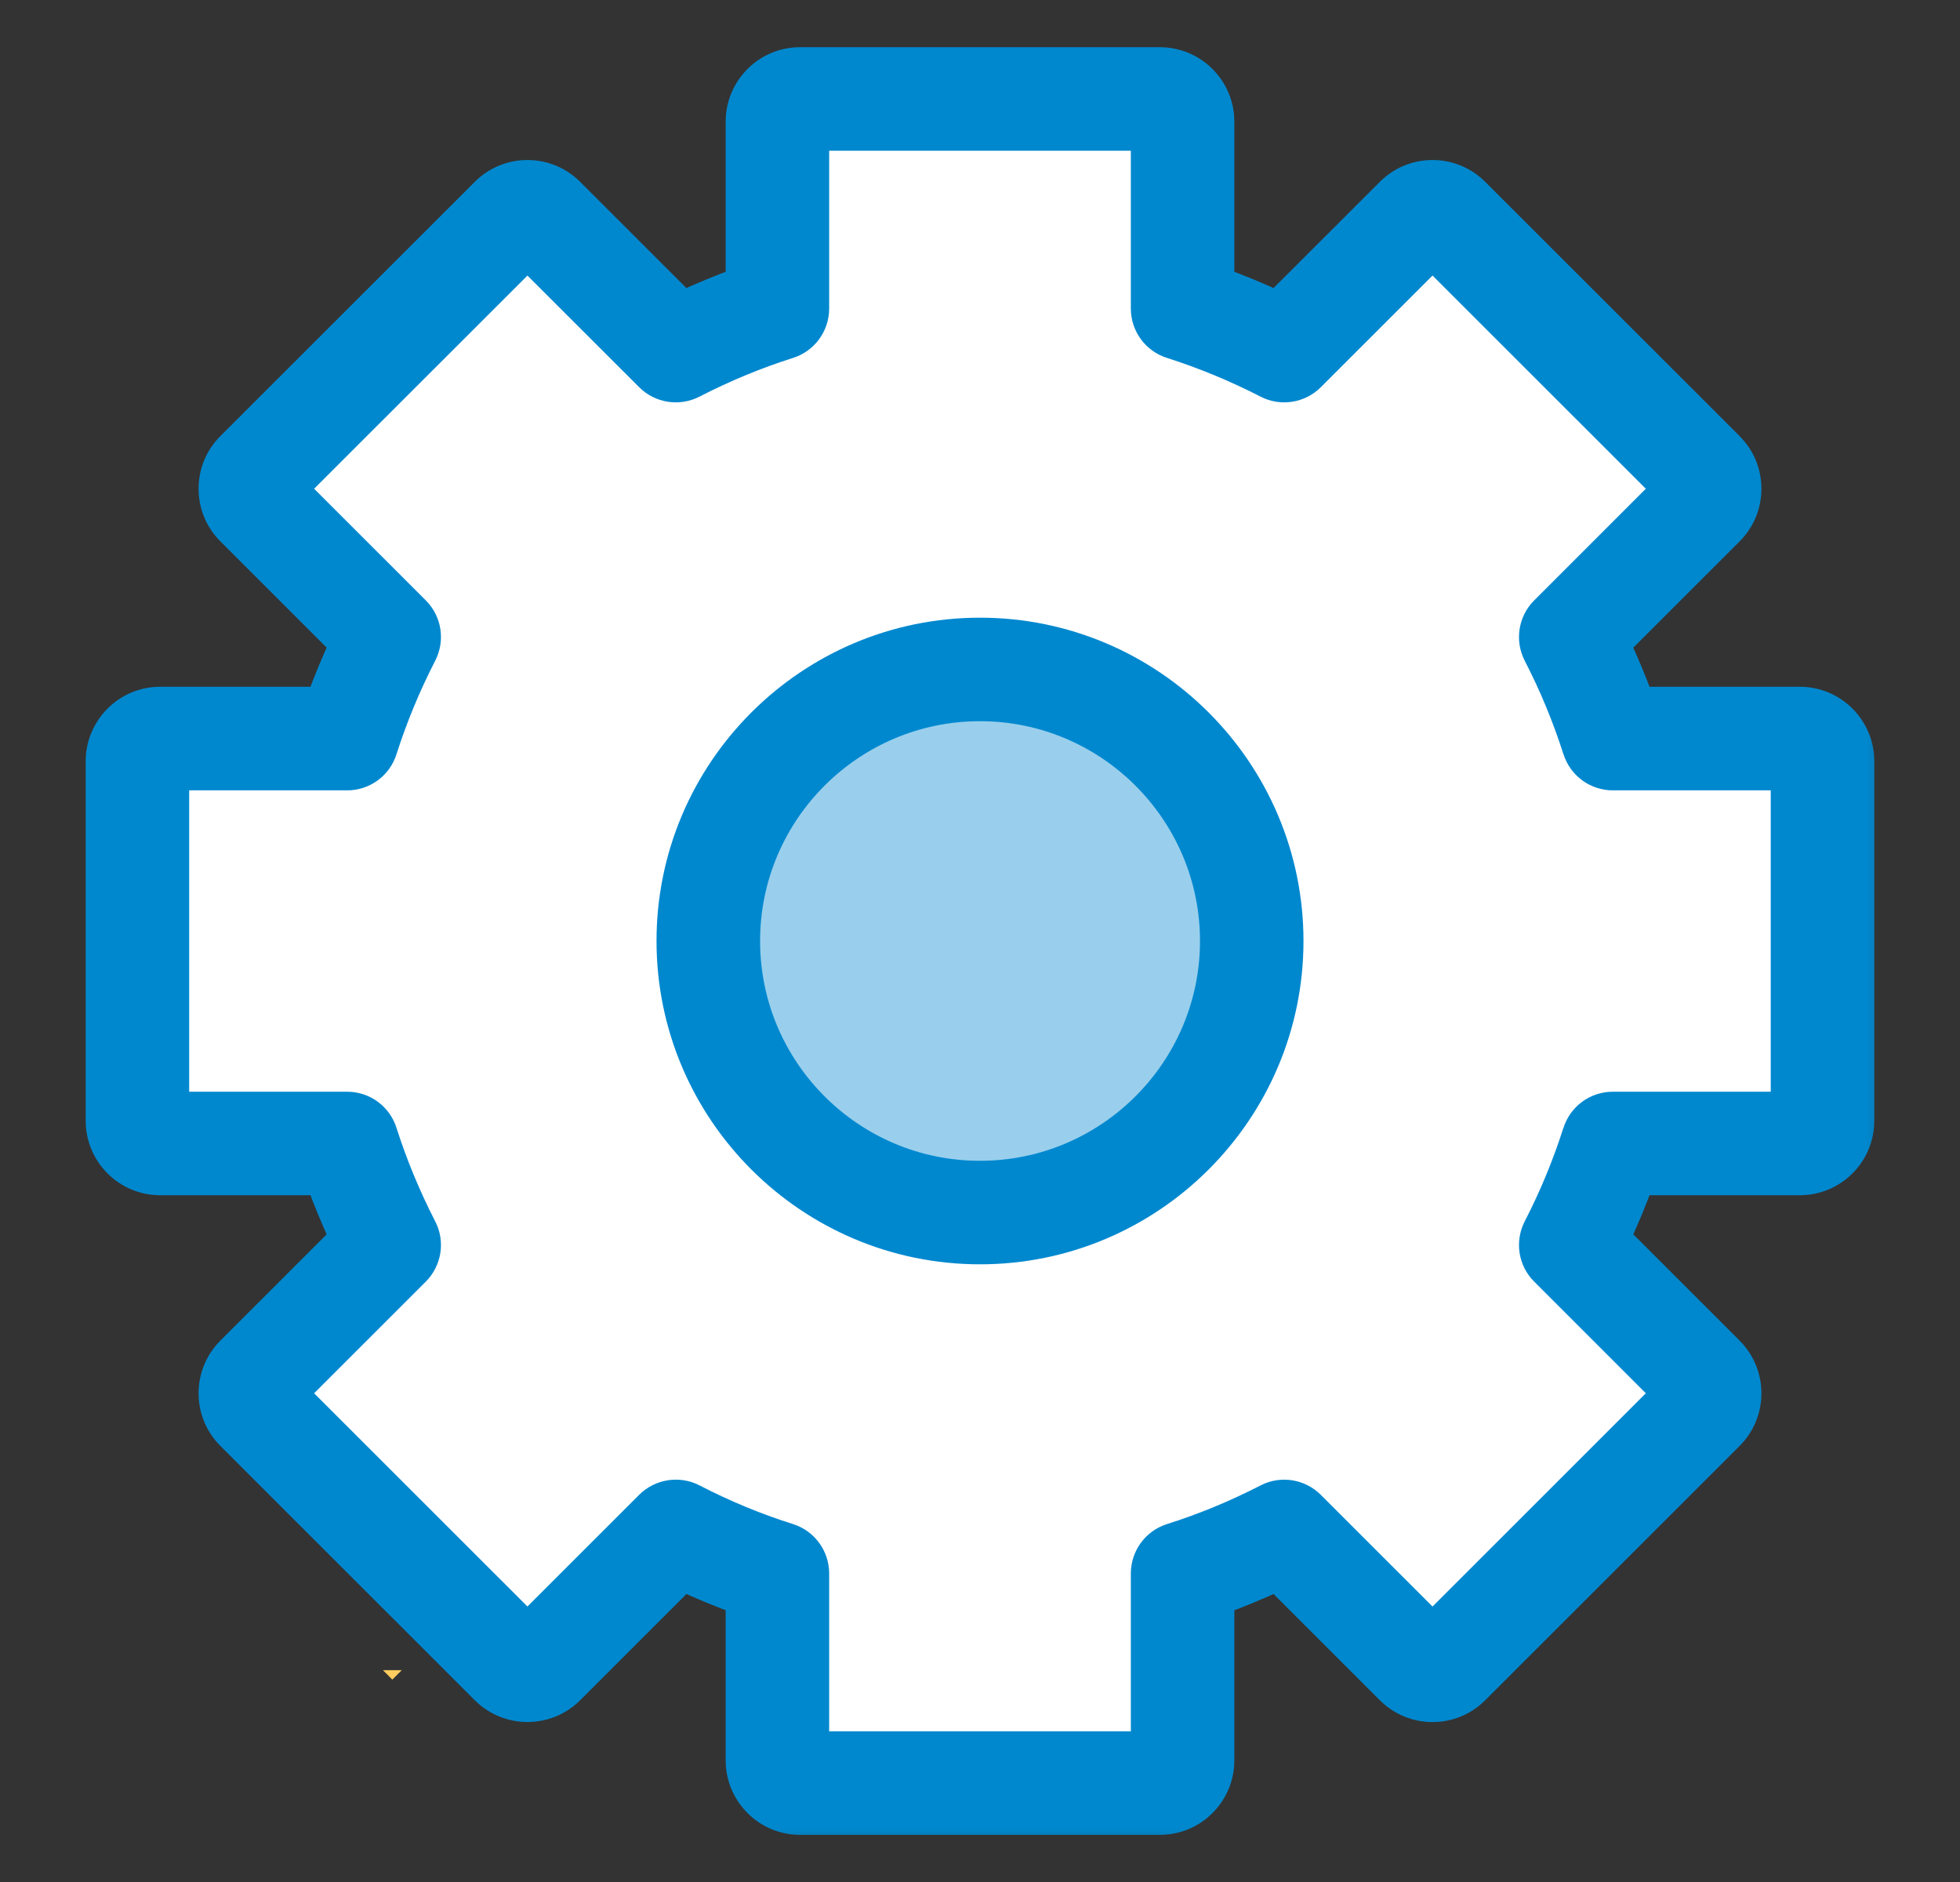
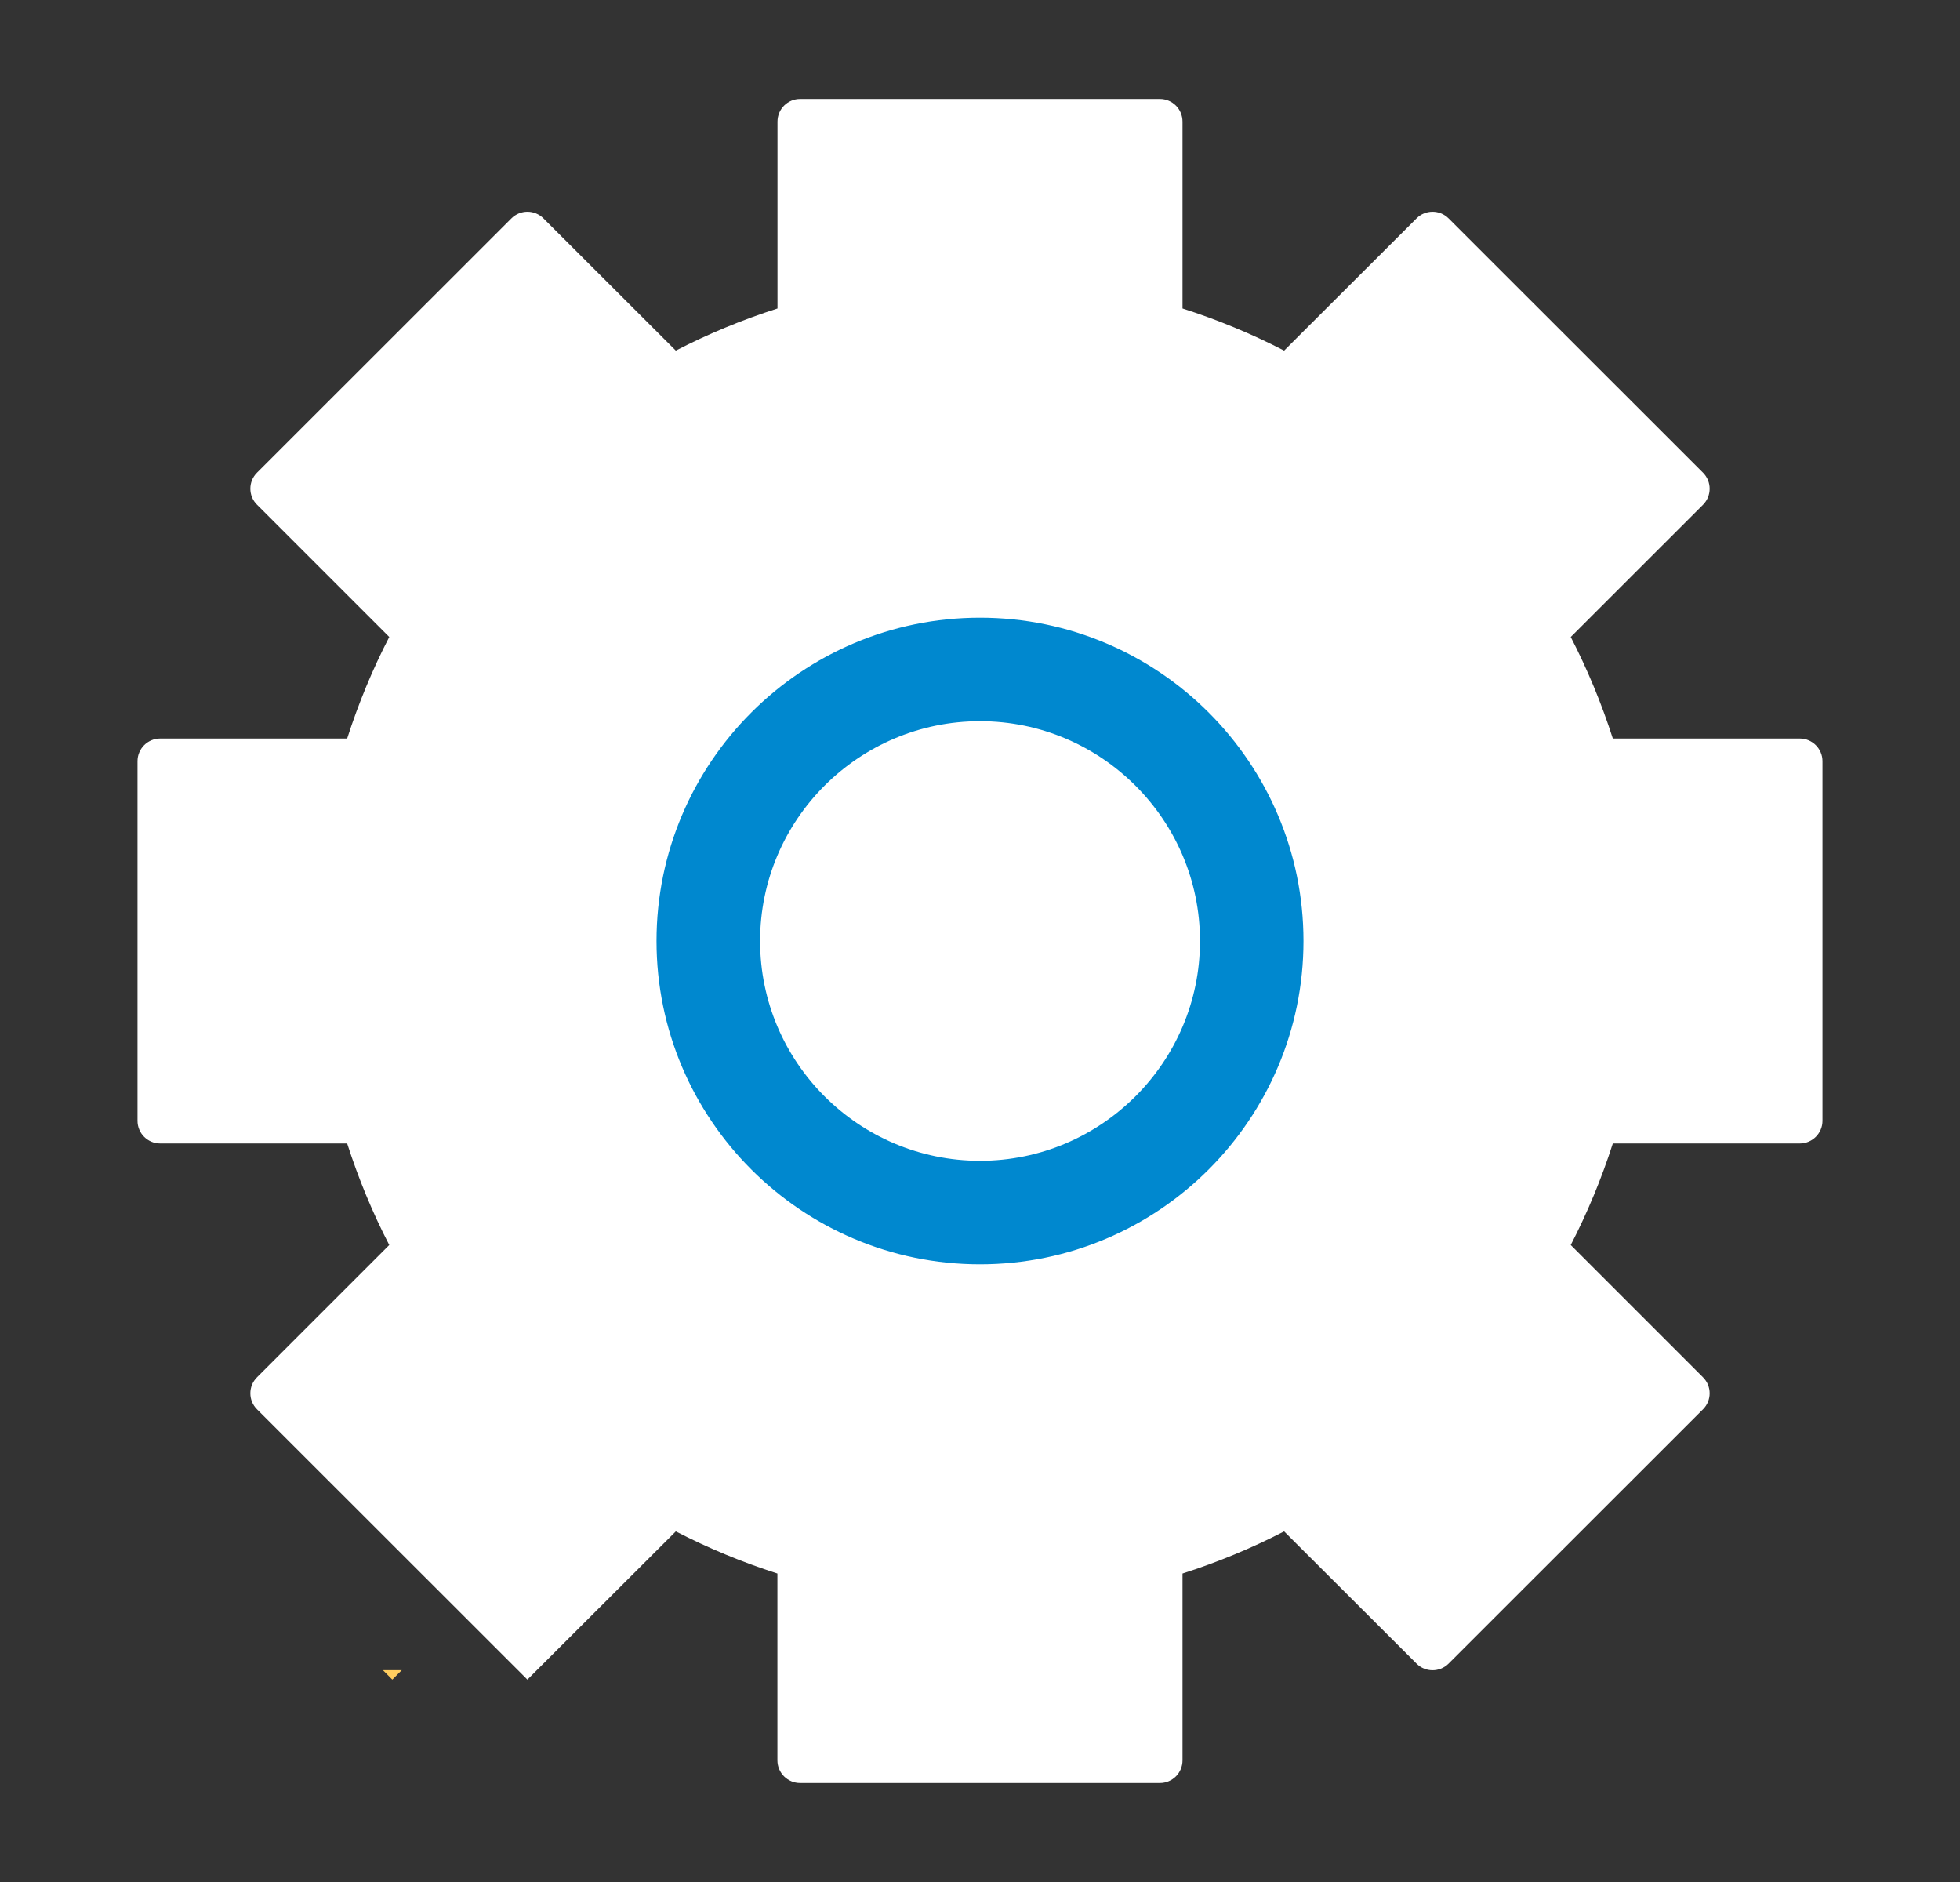
<svg xmlns="http://www.w3.org/2000/svg" width="25" height="24" viewBox="0 0 25 24" fill="none">
  <rect x="0" y="0" width="25" height="24" fill="#333333" stroke="none" />
  <path d="M20.572 14.582C20.428 15.03 20.248 15.464 20.035 15.877L21.722 17.564C21.835 17.676 21.835 17.86 21.722 17.972L18.477 21.215C18.364 21.328 18.181 21.328 18.068 21.215L17.41 20.558L16.379 19.529C15.967 19.742 15.534 19.922 15.083 20.066V22.449C15.083 22.609 14.954 22.738 14.794 22.738H10.206C10.046 22.738 9.916 22.609 9.916 22.449V20.066C9.465 19.922 9.033 19.742 8.62 19.529L6.847 21.299L6.727 21.419L6.607 21.299L3.278 17.972C3.165 17.86 3.165 17.676 3.278 17.564L4.965 15.877C4.751 15.464 4.572 15.03 4.428 14.582H2.043C1.883 14.582 1.754 14.452 1.754 14.293V9.707C1.754 9.548 1.883 9.418 2.043 9.418H4.428C4.572 8.97 4.751 8.536 4.965 8.123L3.278 6.436C3.165 6.324 3.165 6.14 3.278 6.028L6.523 2.785C6.636 2.672 6.819 2.672 6.932 2.785L8.62 4.471C9.033 4.258 9.466 4.078 9.917 3.934V1.551C9.917 1.391 10.046 1.262 10.206 1.262H14.794C14.954 1.262 15.083 1.391 15.083 1.551V3.934C15.534 4.078 15.967 4.258 16.379 4.471L17.41 3.442L18.068 2.785C18.181 2.672 18.364 2.672 18.477 2.785L21.722 6.028C21.835 6.141 21.835 6.324 21.722 6.437L20.035 8.123C20.248 8.536 20.428 8.97 20.572 9.418H22.957C23.116 9.418 23.246 9.548 23.246 9.707V14.293C23.246 14.452 23.116 14.582 22.957 14.582H20.572Z" fill="white" />
  <mask id="path-2-outside-1_241_11070" maskUnits="userSpaceOnUse" x="0.293" y="-0.198" width="24" height="24" fill="black">
-     <rect fill="white" x="0.293" y="-0.198" width="24" height="24" />
-     <path d="M14.795 23.199H10.205C9.792 23.199 9.456 22.863 9.456 22.449V20.395C9.205 20.305 8.956 20.202 8.712 20.087L7.258 21.541C6.965 21.833 6.49 21.833 6.198 21.541L2.952 18.298C2.811 18.156 2.733 17.968 2.733 17.768C2.733 17.567 2.811 17.379 2.952 17.237L4.407 15.784C4.293 15.541 4.19 15.293 4.099 15.042H2.042C1.629 15.042 1.293 14.706 1.293 14.293V9.708C1.293 9.294 1.629 8.958 2.042 8.958H4.099C4.19 8.707 4.293 8.459 4.406 8.216L2.952 6.763C2.811 6.621 2.733 6.433 2.733 6.233C2.733 6.033 2.811 5.844 2.952 5.703L6.198 2.459C6.49 2.168 6.965 2.167 7.257 2.459L8.712 3.913C8.956 3.799 9.205 3.696 9.456 3.605V1.551C9.456 1.138 9.792 0.802 10.205 0.802H14.794C15.207 0.802 15.544 1.138 15.544 1.551V3.605C15.795 3.696 16.043 3.799 16.287 3.913L17.742 2.459C18.034 2.168 18.509 2.167 18.801 2.459L22.047 5.703C22.189 5.844 22.267 6.033 22.267 6.233C22.267 6.433 22.189 6.621 22.047 6.763L20.593 8.216C20.707 8.459 20.81 8.707 20.901 8.958H22.957C23.37 8.958 23.706 9.294 23.706 9.708V14.293C23.706 14.706 23.37 15.042 22.957 15.042H20.901C20.81 15.294 20.707 15.542 20.593 15.785L22.047 17.238C22.189 17.38 22.267 17.568 22.267 17.768C22.267 17.968 22.189 18.156 22.047 18.298L18.801 21.541C18.51 21.833 18.034 21.834 17.742 21.541L16.287 20.088C16.043 20.202 15.795 20.305 15.544 20.395V22.45C15.544 22.863 15.208 23.199 14.795 23.199ZM10.376 22.278H14.624V20.066C14.624 19.865 14.754 19.688 14.945 19.627C15.361 19.495 15.773 19.324 16.169 19.12C16.347 19.029 16.564 19.063 16.705 19.204L18.272 20.769L21.276 17.768L19.71 16.203C19.568 16.061 19.534 15.845 19.626 15.666C19.829 15.273 20 14.861 20.133 14.442C20.194 14.251 20.371 14.122 20.572 14.122H22.786V9.879H20.572C20.371 9.879 20.194 9.749 20.133 9.558C20 9.139 19.829 8.727 19.626 8.334C19.534 8.156 19.568 7.939 19.71 7.797L21.276 6.233L18.272 3.231L16.705 4.796C16.564 4.938 16.347 4.972 16.169 4.88C15.773 4.676 15.361 4.506 14.945 4.374C14.754 4.313 14.624 4.136 14.624 3.935V1.722H10.376V3.935C10.376 4.136 10.246 4.313 10.055 4.373C9.639 4.506 9.226 4.676 8.83 4.88C8.652 4.972 8.436 4.938 8.294 4.796L6.728 3.231L3.724 6.233L5.29 7.798C5.431 7.939 5.465 8.156 5.374 8.334C5.171 8.727 5 9.139 4.867 9.558C4.806 9.749 4.628 9.879 4.428 9.879H2.213V14.122H4.428C4.629 14.122 4.806 14.251 4.867 14.442C5 14.861 5.171 15.273 5.374 15.666C5.465 15.845 5.431 16.061 5.29 16.203L3.724 17.768L6.728 20.769L8.294 19.204C8.436 19.063 8.652 19.029 8.83 19.12C9.227 19.324 9.639 19.495 10.055 19.627C10.246 19.687 10.376 19.865 10.376 20.065V22.278H10.376Z" />
-   </mask>
-   <path d="M14.795 23.199H10.205C9.792 23.199 9.456 22.863 9.456 22.449V20.395C9.205 20.305 8.956 20.202 8.712 20.087L7.258 21.541C6.965 21.833 6.49 21.833 6.198 21.541L2.952 18.298C2.811 18.156 2.733 17.968 2.733 17.768C2.733 17.567 2.811 17.379 2.952 17.237L4.407 15.784C4.293 15.541 4.19 15.293 4.099 15.042H2.042C1.629 15.042 1.293 14.706 1.293 14.293V9.708C1.293 9.294 1.629 8.958 2.042 8.958H4.099C4.19 8.707 4.293 8.459 4.406 8.216L2.952 6.763C2.811 6.621 2.733 6.433 2.733 6.233C2.733 6.033 2.811 5.844 2.952 5.703L6.198 2.459C6.49 2.168 6.965 2.167 7.257 2.459L8.712 3.913C8.956 3.799 9.205 3.696 9.456 3.605V1.551C9.456 1.138 9.792 0.802 10.205 0.802H14.794C15.207 0.802 15.544 1.138 15.544 1.551V3.605C15.795 3.696 16.043 3.799 16.287 3.913L17.742 2.459C18.034 2.168 18.509 2.167 18.801 2.459L22.047 5.703C22.189 5.844 22.267 6.033 22.267 6.233C22.267 6.433 22.189 6.621 22.047 6.763L20.593 8.216C20.707 8.459 20.81 8.707 20.901 8.958H22.957C23.37 8.958 23.706 9.294 23.706 9.708V14.293C23.706 14.706 23.37 15.042 22.957 15.042H20.901C20.81 15.294 20.707 15.542 20.593 15.785L22.047 17.238C22.189 17.38 22.267 17.568 22.267 17.768C22.267 17.968 22.189 18.156 22.047 18.298L18.801 21.541C18.51 21.833 18.034 21.834 17.742 21.541L16.287 20.088C16.043 20.202 15.795 20.305 15.544 20.395V22.45C15.544 22.863 15.208 23.199 14.795 23.199ZM10.376 22.278H14.624V20.066C14.624 19.865 14.754 19.688 14.945 19.627C15.361 19.495 15.773 19.324 16.169 19.12C16.347 19.029 16.564 19.063 16.705 19.204L18.272 20.769L21.276 17.768L19.71 16.203C19.568 16.061 19.534 15.845 19.626 15.666C19.829 15.273 20 14.861 20.133 14.442C20.194 14.251 20.371 14.122 20.572 14.122H22.786V9.879H20.572C20.371 9.879 20.194 9.749 20.133 9.558C20 9.139 19.829 8.727 19.626 8.334C19.534 8.156 19.568 7.939 19.71 7.797L21.276 6.233L18.272 3.231L16.705 4.796C16.564 4.938 16.347 4.972 16.169 4.88C15.773 4.676 15.361 4.506 14.945 4.374C14.754 4.313 14.624 4.136 14.624 3.935V1.722H10.376V3.935C10.376 4.136 10.246 4.313 10.055 4.373C9.639 4.506 9.226 4.676 8.83 4.88C8.652 4.972 8.436 4.938 8.294 4.796L6.728 3.231L3.724 6.233L5.29 7.798C5.431 7.939 5.465 8.156 5.374 8.334C5.171 8.727 5 9.139 4.867 9.558C4.806 9.749 4.628 9.879 4.428 9.879H2.213V14.122H4.428C4.629 14.122 4.806 14.251 4.867 14.442C5 14.861 5.171 15.273 5.374 15.666C5.465 15.845 5.431 16.061 5.29 16.203L3.724 17.768L6.728 20.769L8.294 19.204C8.436 19.063 8.652 19.029 8.83 19.12C9.227 19.324 9.639 19.495 10.055 19.627C10.246 19.687 10.376 19.865 10.376 20.065V22.278H10.376Z" fill="#0088CF" />
-   <path d="M21.397 17.989H21.398V17.789H21.397V17.989ZM9.456 20.395H9.656V20.255L9.524 20.207L9.456 20.395ZM8.712 20.087L8.797 19.906L8.67 19.847L8.571 19.946L8.712 20.087ZM7.258 21.541L7.399 21.683L7.399 21.683L7.258 21.541ZM6.198 21.541L6.34 21.4L6.34 21.4L6.198 21.541ZM2.952 18.298L2.811 18.439L2.811 18.439L2.952 18.298ZM2.952 17.237L3.094 17.379L3.094 17.379L2.952 17.237ZM4.407 15.784L4.548 15.926L4.647 15.827L4.588 15.7L4.407 15.784ZM4.099 15.042L4.287 14.974L4.24 14.842H4.099V15.042ZM4.099 8.958V9.158H4.239L4.287 9.026L4.099 8.958ZM4.406 8.216L4.587 8.301L4.647 8.174L4.548 8.074L4.406 8.216ZM2.952 6.763L3.094 6.621L3.094 6.621L2.952 6.763ZM2.952 5.703L2.811 5.561L2.811 5.561L2.952 5.703ZM6.198 2.459L6.339 2.601L6.339 2.601L6.198 2.459ZM7.257 2.459L7.116 2.601L7.116 2.601L7.257 2.459ZM8.712 3.913L8.571 4.054L8.67 4.153L8.797 4.094L8.712 3.913ZM9.456 3.605L9.524 3.793L9.656 3.746V3.605H9.456ZM15.544 3.605H15.344V3.746L15.476 3.793L15.544 3.605ZM16.287 3.913L16.202 4.094L16.329 4.154L16.429 4.054L16.287 3.913ZM17.742 2.459L17.884 2.601L17.884 2.601L17.742 2.459ZM18.801 2.459L18.66 2.601L18.66 2.601L18.801 2.459ZM22.047 5.703L21.906 5.844L21.906 5.844L22.047 5.703ZM22.047 6.763L22.189 6.904L22.189 6.904L22.047 6.763ZM20.593 8.216L20.452 8.074L20.352 8.174L20.412 8.301L20.593 8.216ZM20.901 8.958L20.713 9.026L20.761 9.158H20.901V8.958ZM20.901 15.042V14.842H20.761L20.713 14.974L20.901 15.042ZM20.593 15.785L20.412 15.7L20.352 15.827L20.452 15.926L20.593 15.785ZM22.047 17.238L21.906 17.379L21.906 17.379L22.047 17.238ZM22.047 18.298L22.189 18.439L22.189 18.439L22.047 18.298ZM18.801 21.541L18.66 21.4L18.66 21.4L18.801 21.541ZM17.742 21.541L17.884 21.4L17.884 21.4L17.742 21.541ZM16.287 20.088L16.429 19.946L16.33 19.847L16.203 19.907L16.287 20.088ZM15.544 20.395L15.476 20.207L15.344 20.255V20.395H15.544ZM15.544 22.45H15.344V22.45L15.544 22.45ZM14.624 22.278V22.478H14.824V22.278H14.624ZM14.945 19.627L14.884 19.436L14.884 19.436L14.945 19.627ZM16.169 19.12L16.261 19.298L16.261 19.298L16.169 19.12ZM16.705 19.204L16.564 19.346L16.564 19.346L16.705 19.204ZM18.272 20.769L18.131 20.911L18.272 21.052L18.413 20.911L18.272 20.769ZM21.276 17.768L21.417 17.909L21.559 17.768L21.417 17.626L21.276 17.768ZM19.71 16.203L19.851 16.061L19.851 16.061L19.71 16.203ZM19.626 15.666L19.448 15.575L19.448 15.575L19.626 15.666ZM20.133 14.442L19.943 14.381L19.942 14.381L20.133 14.442ZM22.786 14.122V14.322H22.986V14.122H22.786ZM22.786 9.879H22.986V9.678H22.786V9.879ZM20.133 9.558L19.942 9.619L19.943 9.619L20.133 9.558ZM19.626 8.334L19.448 8.426L19.448 8.426L19.626 8.334ZM19.71 7.797L19.851 7.939L19.851 7.939L19.71 7.797ZM21.276 6.233L21.417 6.374L21.559 6.233L21.417 6.091L21.276 6.233ZM18.272 3.231L18.413 3.09L18.272 2.948L18.131 3.09L18.272 3.231ZM16.705 4.796L16.847 4.938L16.847 4.938L16.705 4.796ZM16.169 4.88L16.261 4.702L16.261 4.702L16.169 4.88ZM14.945 4.374L14.884 4.564L14.884 4.564L14.945 4.374ZM14.624 1.722H14.824V1.522H14.624V1.722ZM10.376 1.722V1.522H10.176V1.722H10.376ZM10.055 4.373L9.995 4.183L9.995 4.183L10.055 4.373ZM8.83 4.88L8.739 4.702L8.739 4.702L8.83 4.88ZM8.294 4.796L8.153 4.938L8.153 4.938L8.294 4.796ZM6.728 3.231L6.869 3.09L6.728 2.948L6.586 3.09L6.728 3.231ZM3.724 6.233L3.583 6.091L3.441 6.233L3.583 6.374L3.724 6.233ZM5.29 7.798L5.431 7.656L5.431 7.656L5.29 7.798ZM5.374 8.334L5.551 8.426L5.551 8.426L5.374 8.334ZM4.867 9.558L5.057 9.619L5.057 9.619L4.867 9.558ZM2.213 9.879V9.679H2.013V9.879H2.213ZM2.213 14.122H2.013V14.322H2.213V14.122ZM4.867 14.442L5.057 14.382L5.057 14.382L4.867 14.442ZM5.374 15.666L5.551 15.575L5.551 15.575L5.374 15.666ZM5.29 16.203L5.431 16.344L5.431 16.344L5.29 16.203ZM3.724 17.768L3.583 17.626L3.441 17.768L3.583 17.909L3.724 17.768ZM6.728 20.769L6.586 20.911L6.728 21.052L6.869 20.911L6.728 20.769ZM8.294 19.204L8.436 19.345L8.436 19.345L8.294 19.204ZM8.83 19.12L8.922 18.942L8.922 18.942L8.83 19.12ZM10.055 19.627L9.995 19.817L9.995 19.817L10.055 19.627ZM10.376 22.278V22.478H10.576V22.278H10.376ZM14.795 22.999H10.205V23.399H14.795V22.999ZM10.205 22.999C9.902 22.999 9.656 22.752 9.656 22.449H9.256C9.256 22.973 9.682 23.399 10.205 23.399V22.999ZM9.656 22.449V20.395H9.256V22.449H9.656ZM9.524 20.207C9.279 20.119 9.036 20.018 8.797 19.906L8.628 20.269C8.877 20.385 9.131 20.491 9.388 20.583L9.524 20.207ZM8.571 19.946L7.116 21.4L7.399 21.683L8.854 20.229L8.571 19.946ZM7.116 21.4C6.902 21.613 6.553 21.613 6.34 21.4L6.057 21.683C6.427 22.052 7.029 22.052 7.399 21.683L7.116 21.4ZM6.34 21.4L3.094 18.156L2.811 18.439L6.057 21.683L6.34 21.4ZM3.094 18.156C2.99 18.052 2.933 17.915 2.933 17.768H2.533C2.533 18.021 2.632 18.26 2.811 18.439L3.094 18.156ZM2.933 17.768C2.933 17.62 2.99 17.483 3.094 17.379L2.811 17.096C2.632 17.275 2.533 17.514 2.533 17.768H2.933ZM3.094 17.379L4.548 15.926L4.265 15.643L2.811 17.096L3.094 17.379ZM4.588 15.7C4.477 15.462 4.376 15.22 4.287 14.974L3.911 15.11C4.004 15.367 4.109 15.621 4.225 15.869L4.588 15.7ZM4.099 14.842H2.042V15.242H4.099V14.842ZM2.042 14.842C1.74 14.842 1.493 14.595 1.493 14.293H1.093C1.093 14.816 1.519 15.242 2.042 15.242V14.842ZM1.493 14.293V9.708H1.093V14.293H1.493ZM1.493 9.708C1.493 9.405 1.74 9.158 2.042 9.158V8.758C1.519 8.758 1.093 9.184 1.093 9.708H1.493ZM2.042 9.158H4.099V8.758H2.042V9.158ZM4.287 9.026C4.376 8.781 4.476 8.538 4.587 8.301L4.225 8.131C4.109 8.379 4.004 8.633 3.911 8.89L4.287 9.026ZM4.548 8.074L3.094 6.621L2.811 6.904L4.265 8.357L4.548 8.074ZM3.094 6.621C2.989 6.517 2.933 6.38 2.933 6.233H2.533C2.533 6.486 2.632 6.725 2.811 6.904L3.094 6.621ZM2.933 6.233C2.933 6.086 2.989 5.948 3.094 5.844L2.811 5.561C2.632 5.74 2.533 5.979 2.533 6.233H2.933ZM3.094 5.844L6.339 2.601L6.057 2.318L2.811 5.561L3.094 5.844ZM6.339 2.601C6.553 2.387 6.902 2.387 7.116 2.601L7.399 2.318C7.028 1.948 6.427 1.948 6.057 2.318L6.339 2.601ZM7.116 2.601L8.571 4.054L8.853 3.771L7.399 2.318L7.116 2.601ZM8.797 4.094C9.035 3.982 9.278 3.882 9.524 3.793L9.388 3.417C9.131 3.51 8.877 3.615 8.627 3.732L8.797 4.094ZM9.656 3.605V1.551H9.256V3.605H9.656ZM9.656 1.551C9.656 1.248 9.902 1.002 10.205 1.002V0.602C9.681 0.602 9.256 1.028 9.256 1.551H9.656ZM10.205 1.002H14.794V0.602H10.205V1.002ZM14.794 1.002C15.097 1.002 15.344 1.248 15.344 1.551H15.744C15.744 1.027 15.318 0.602 14.794 0.602V1.002ZM15.344 1.551V3.605H15.744V1.551H15.344ZM15.476 3.793C15.721 3.882 15.964 3.982 16.202 4.094L16.372 3.732C16.122 3.615 15.868 3.51 15.612 3.417L15.476 3.793ZM16.429 4.054L17.884 2.601L17.601 2.318L16.146 3.771L16.429 4.054ZM17.884 2.601C18.097 2.387 18.446 2.387 18.66 2.601L18.943 2.318C18.572 1.948 17.971 1.948 17.601 2.318L17.884 2.601ZM18.66 2.601L21.906 5.844L22.189 5.561L18.943 2.318L18.66 2.601ZM21.906 5.844C22.01 5.948 22.067 6.086 22.067 6.233H22.467C22.467 5.979 22.368 5.74 22.188 5.561L21.906 5.844ZM22.067 6.233C22.067 6.38 22.01 6.517 21.906 6.621L22.189 6.904C22.368 6.725 22.467 6.486 22.467 6.233H22.067ZM21.906 6.621L20.452 8.074L20.735 8.357L22.189 6.904L21.906 6.621ZM20.412 8.301C20.523 8.538 20.624 8.781 20.713 9.026L21.089 8.89C20.996 8.633 20.89 8.379 20.774 8.131L20.412 8.301ZM20.901 9.158H22.957V8.758H20.901V9.158ZM22.957 9.158C23.26 9.158 23.506 9.405 23.506 9.708H23.907C23.907 9.184 23.481 8.758 22.957 8.758V9.158ZM23.506 9.708V14.293H23.907V9.708H23.506ZM23.506 14.293C23.506 14.596 23.26 14.842 22.957 14.842V15.242C23.481 15.242 23.907 14.816 23.907 14.293H23.506ZM22.957 14.842H20.901V15.242H22.957V14.842ZM20.713 14.974C20.624 15.22 20.523 15.463 20.412 15.7L20.774 15.87C20.89 15.621 20.996 15.367 21.089 15.111L20.713 14.974ZM20.452 15.926L21.906 17.379L22.189 17.096L20.735 15.643L20.452 15.926ZM21.906 17.379C22.01 17.483 22.067 17.621 22.067 17.768H22.467C22.467 17.515 22.368 17.276 22.189 17.096L21.906 17.379ZM22.067 17.768C22.067 17.915 22.01 18.052 21.906 18.157L22.189 18.439C22.368 18.26 22.467 18.021 22.467 17.768H22.067ZM21.906 18.156L18.66 21.4L18.943 21.683L22.189 18.439L21.906 18.156ZM18.66 21.4C18.446 21.614 18.098 21.614 17.884 21.4L17.601 21.683C17.971 22.053 18.573 22.053 18.943 21.683L18.66 21.4ZM17.884 21.4L16.429 19.946L16.146 20.229L17.601 21.683L17.884 21.4ZM16.203 19.907C15.964 20.018 15.721 20.119 15.476 20.207L15.612 20.584C15.868 20.491 16.123 20.386 16.372 20.269L16.203 19.907ZM15.344 20.395V22.45H15.744V20.395H15.344ZM15.344 22.45C15.344 22.752 15.097 22.999 14.795 22.999V23.399C15.318 23.399 15.744 22.973 15.744 22.45L15.344 22.45ZM10.376 22.478H14.624V22.078H10.376V22.478ZM14.824 22.278V20.066H14.424V22.278H14.824ZM14.824 20.066C14.824 19.952 14.897 19.852 15.005 19.817L14.884 19.436C14.61 19.523 14.424 19.778 14.424 20.066H14.824ZM15.005 19.817C15.432 19.682 15.855 19.507 16.261 19.298L16.078 18.943C15.691 19.142 15.29 19.308 14.884 19.436L15.005 19.817ZM16.261 19.298C16.361 19.247 16.484 19.265 16.564 19.346L16.847 19.063C16.644 18.86 16.333 18.811 16.078 18.943L16.261 19.298ZM16.564 19.346L18.131 20.911L18.413 20.628L16.847 19.063L16.564 19.346ZM18.413 20.911L21.417 17.909L21.134 17.626L18.131 20.628L18.413 20.911ZM21.417 17.626L19.851 16.061L19.569 16.344L21.134 17.909L21.417 17.626ZM19.851 16.061C19.771 15.981 19.752 15.859 19.804 15.758L19.448 15.575C19.317 15.83 19.365 16.142 19.569 16.344L19.851 16.061ZM19.804 15.758C20.012 15.355 20.187 14.932 20.324 14.503L19.942 14.381C19.812 14.789 19.646 15.191 19.448 15.575L19.804 15.758ZM20.324 14.503C20.358 14.395 20.458 14.322 20.572 14.322V13.922C20.284 13.922 20.03 14.107 19.943 14.381L20.324 14.503ZM20.572 14.322H22.786V13.922H20.572V14.322ZM22.986 14.122V9.879H22.586V14.122H22.986ZM22.786 9.678H20.572V10.079H22.786V9.678ZM20.572 9.678C20.458 9.678 20.358 9.605 20.324 9.497L19.943 9.619C20.03 9.893 20.284 10.079 20.572 10.079V9.678ZM20.324 9.497C20.187 9.068 20.012 8.646 19.804 8.242L19.448 8.426C19.646 8.809 19.812 9.211 19.942 9.619L20.324 9.497ZM19.804 8.242C19.752 8.142 19.771 8.019 19.851 7.939L19.569 7.656C19.365 7.859 19.317 8.17 19.448 8.426L19.804 8.242ZM19.851 7.939L21.417 6.374L21.134 6.091L19.569 7.656L19.851 7.939ZM21.417 6.091L18.413 3.09L18.131 3.373L21.134 6.374L21.417 6.091ZM18.131 3.09L16.564 4.655L16.847 4.938L18.413 3.373L18.131 3.09ZM16.564 4.655C16.484 4.735 16.361 4.754 16.261 4.702L16.078 5.058C16.333 5.189 16.644 5.141 16.847 4.938L16.564 4.655ZM16.261 4.702C15.855 4.493 15.432 4.319 15.005 4.183L14.884 4.564C15.29 4.693 15.691 4.859 16.078 5.058L16.261 4.702ZM15.005 4.183C14.897 4.149 14.824 4.048 14.824 3.935H14.424C14.424 4.223 14.61 4.477 14.884 4.564L15.005 4.183ZM14.824 3.935V1.722H14.424V3.935H14.824ZM14.624 1.522H10.376V1.922H14.624V1.522ZM10.176 1.722V3.935H10.576V1.722H10.176ZM10.176 3.935C10.176 4.048 10.103 4.149 9.995 4.183L10.116 4.564C10.39 4.477 10.576 4.223 10.576 3.935H10.176ZM9.995 4.183C9.567 4.318 9.145 4.493 8.739 4.702L8.922 5.058C9.308 4.859 9.71 4.693 10.116 4.564L9.995 4.183ZM8.739 4.702C8.638 4.754 8.516 4.735 8.435 4.655L8.153 4.938C8.356 5.141 8.667 5.189 8.922 5.058L8.739 4.702ZM8.436 4.655L6.869 3.09L6.586 3.373L8.153 4.938L8.436 4.655ZM6.586 3.09L3.583 6.091L3.865 6.374L6.869 3.373L6.586 3.09ZM3.583 6.374L5.149 7.939L5.431 7.656L3.865 6.091L3.583 6.374ZM5.148 7.939C5.229 8.019 5.248 8.142 5.196 8.242L5.551 8.426C5.683 8.17 5.634 7.859 5.431 7.656L5.148 7.939ZM5.196 8.242C4.988 8.645 4.813 9.068 4.676 9.497L5.057 9.619C5.187 9.211 5.354 8.809 5.551 8.426L5.196 8.242ZM4.676 9.497C4.642 9.605 4.541 9.679 4.428 9.679V10.079C4.716 10.079 4.97 9.893 5.057 9.619L4.676 9.497ZM4.428 9.679H2.213V10.079H4.428V9.679ZM2.013 9.879V14.122H2.413V9.879H2.013ZM2.213 14.322H4.428V13.922H2.213V14.322ZM4.428 14.322C4.541 14.322 4.642 14.395 4.676 14.503L5.057 14.382C4.97 14.108 4.716 13.922 4.428 13.922V14.322ZM4.676 14.503C4.813 14.933 4.988 15.355 5.196 15.758L5.551 15.575C5.354 15.191 5.187 14.79 5.057 14.382L4.676 14.503ZM5.196 15.758C5.248 15.859 5.229 15.981 5.148 16.061L5.431 16.344C5.634 16.141 5.683 15.83 5.551 15.575L5.196 15.758ZM5.149 16.061L3.583 17.626L3.865 17.909L5.431 16.344L5.149 16.061ZM3.583 17.909L6.586 20.911L6.869 20.628L3.865 17.626L3.583 17.909ZM6.869 20.911L8.436 19.345L8.153 19.062L6.586 20.628L6.869 20.911ZM8.436 19.345C8.515 19.266 8.638 19.246 8.739 19.298L8.922 18.942C8.667 18.811 8.356 18.86 8.153 19.062L8.436 19.345ZM8.739 19.298C9.145 19.507 9.567 19.682 9.995 19.817L10.116 19.436C9.71 19.308 9.308 19.142 8.922 18.942L8.739 19.298ZM9.995 19.817C10.103 19.852 10.176 19.952 10.176 20.065H10.576C10.576 19.778 10.39 19.523 10.116 19.436L9.995 19.817ZM10.176 20.065V22.278H10.576V20.065H10.176ZM10.376 22.078H10.376V22.478H10.376V22.078Z" fill="#0088CF" mask="url(#path-2-outside-1_241_11070)" />
-   <path d="M12.501 15.463C14.415 15.463 15.967 13.913 15.967 12C15.967 10.088 14.415 8.537 12.501 8.537C10.587 8.537 9.035 10.088 9.035 12C9.035 13.913 10.587 15.463 12.501 15.463Z" fill="#0088CF" fill-opacity="0.4" />
+     </mask>
  <path d="M8.474 12C8.474 14.219 10.28 16.023 12.5 16.023C14.72 16.023 16.526 14.219 16.526 12C16.526 9.781 14.72 7.977 12.5 7.977C10.28 7.977 8.474 9.781 8.474 12ZM9.595 12C9.595 10.399 10.898 9.097 12.5 9.097C14.102 9.097 15.406 10.4 15.406 12C15.406 13.6 14.102 14.903 12.5 14.903C10.898 14.903 9.595 13.601 9.595 12Z" fill="#0088CF" stroke="#0088CF" stroke-width="0.2" />
  <path d="M5.124 21.299L5.004 21.419L4.885 21.299H5.124Z" fill="#FFCD5F" />
</svg>